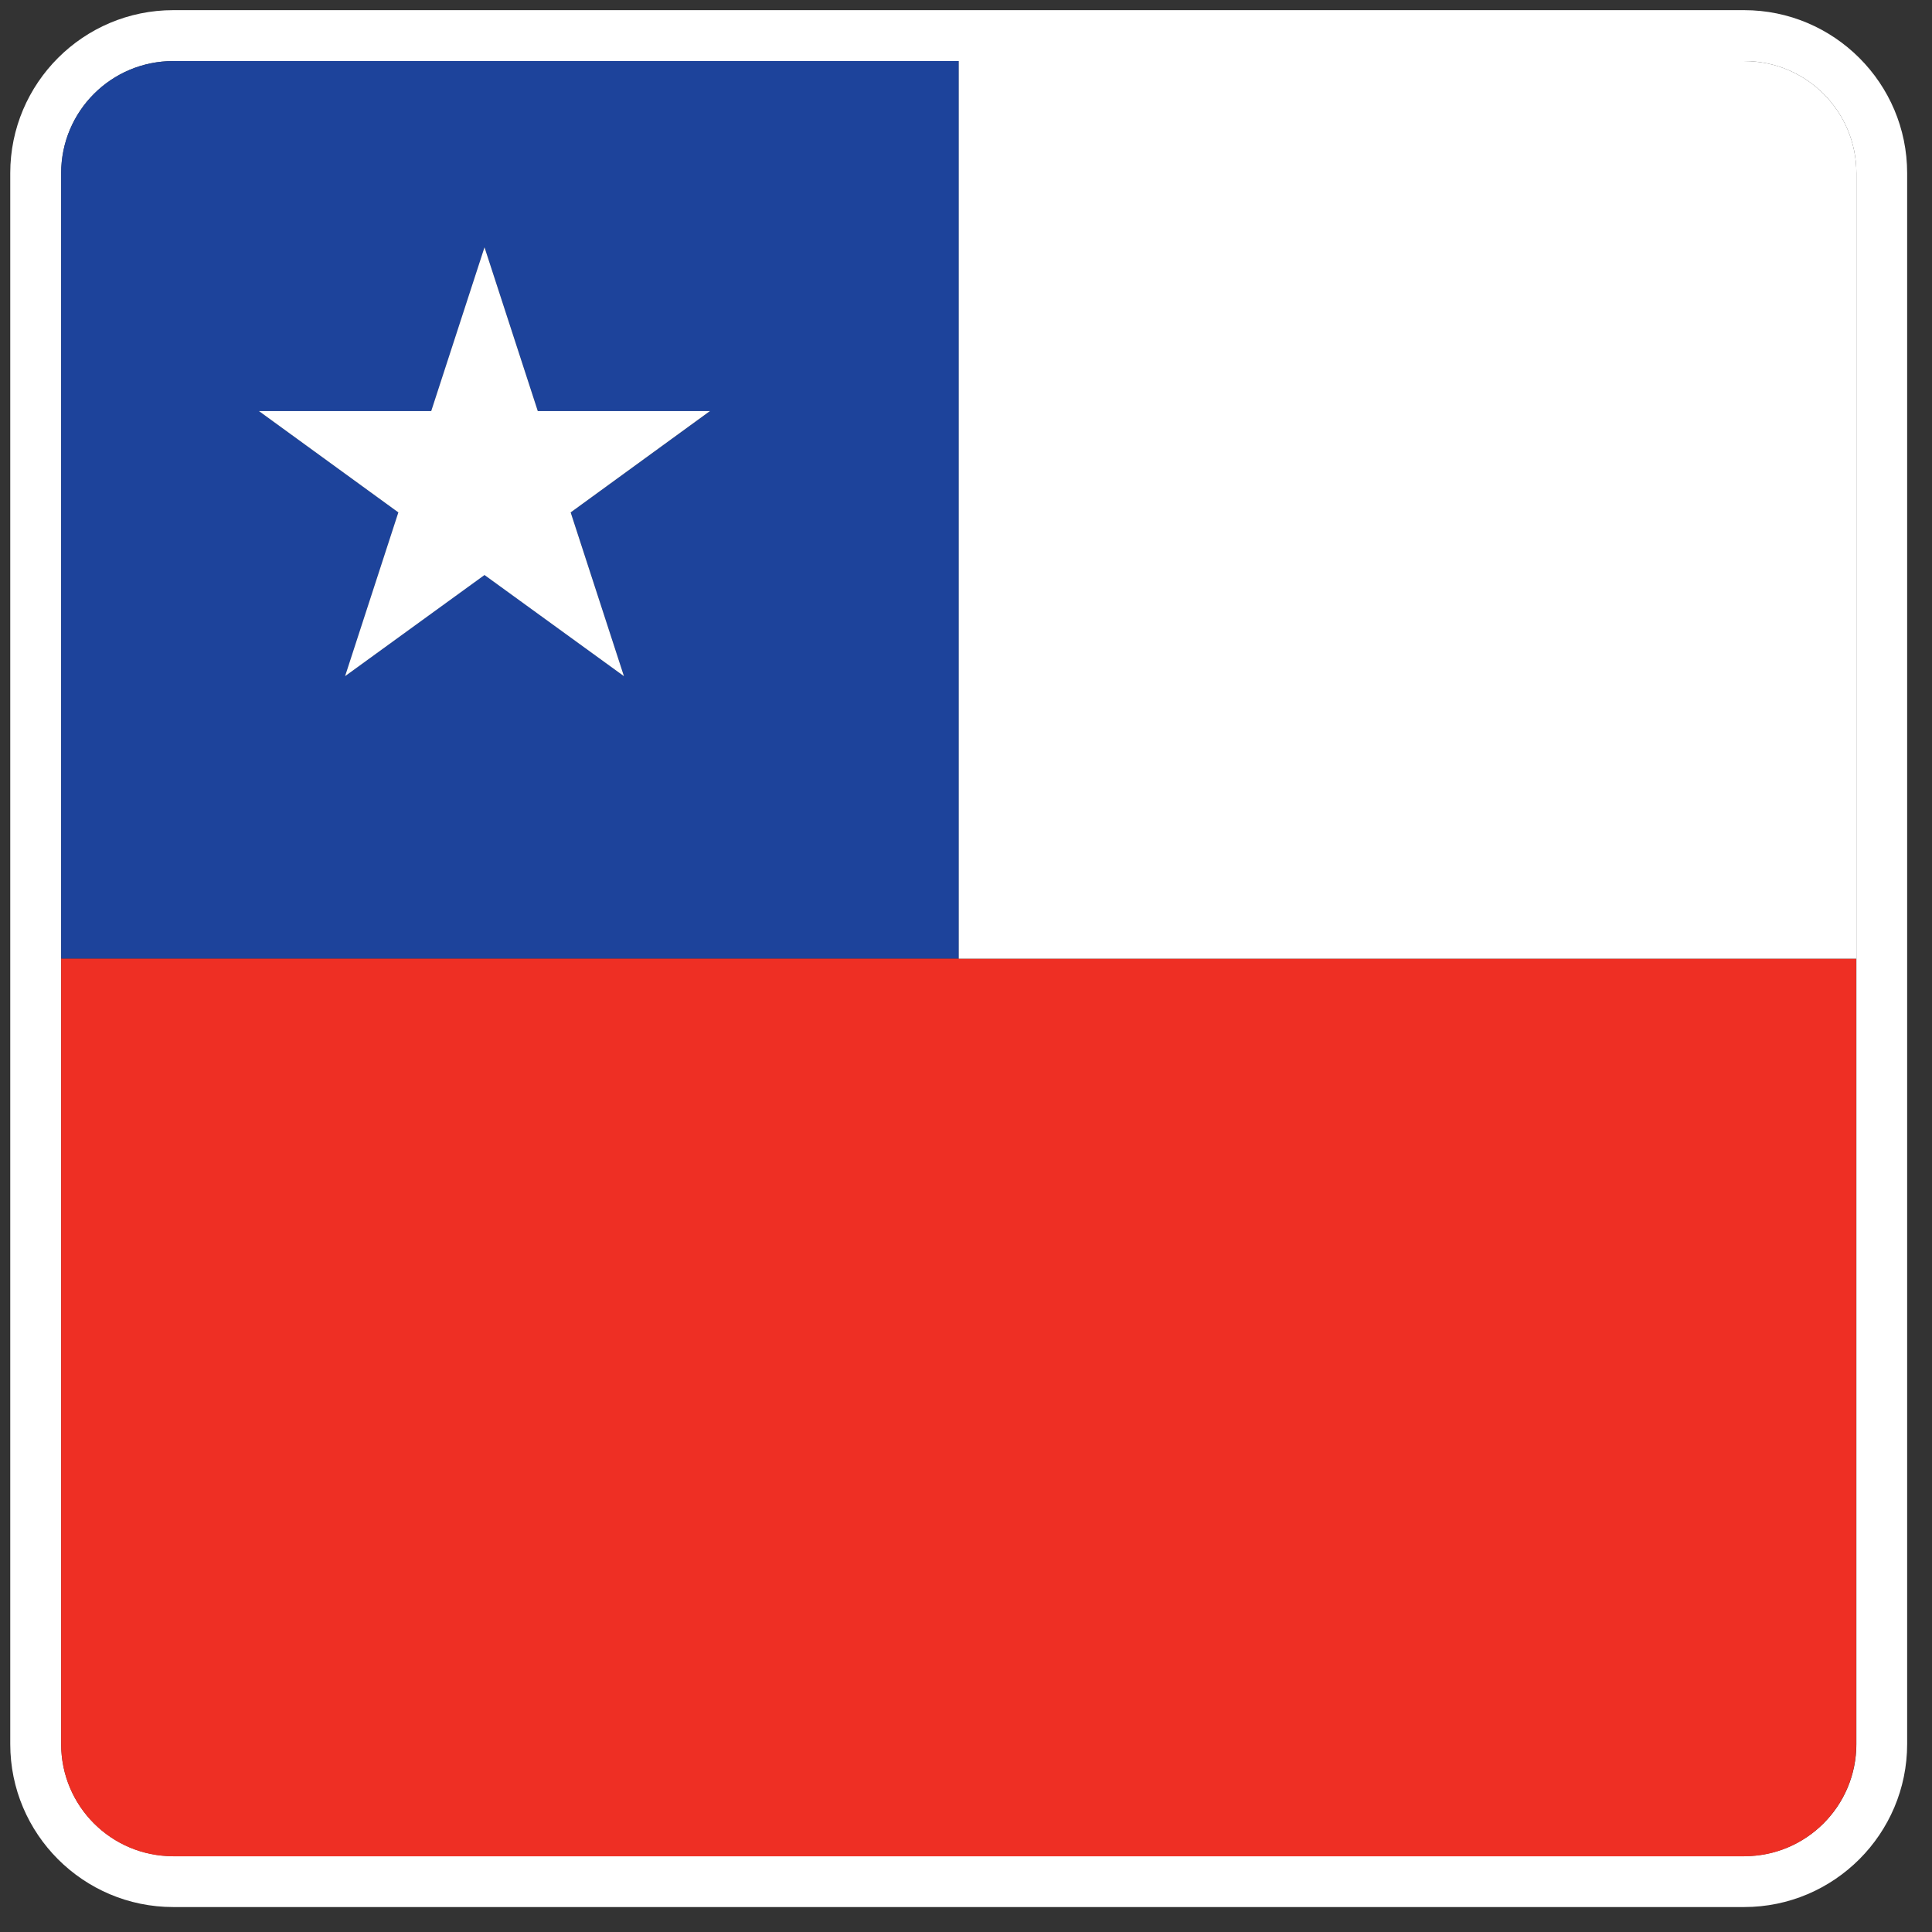
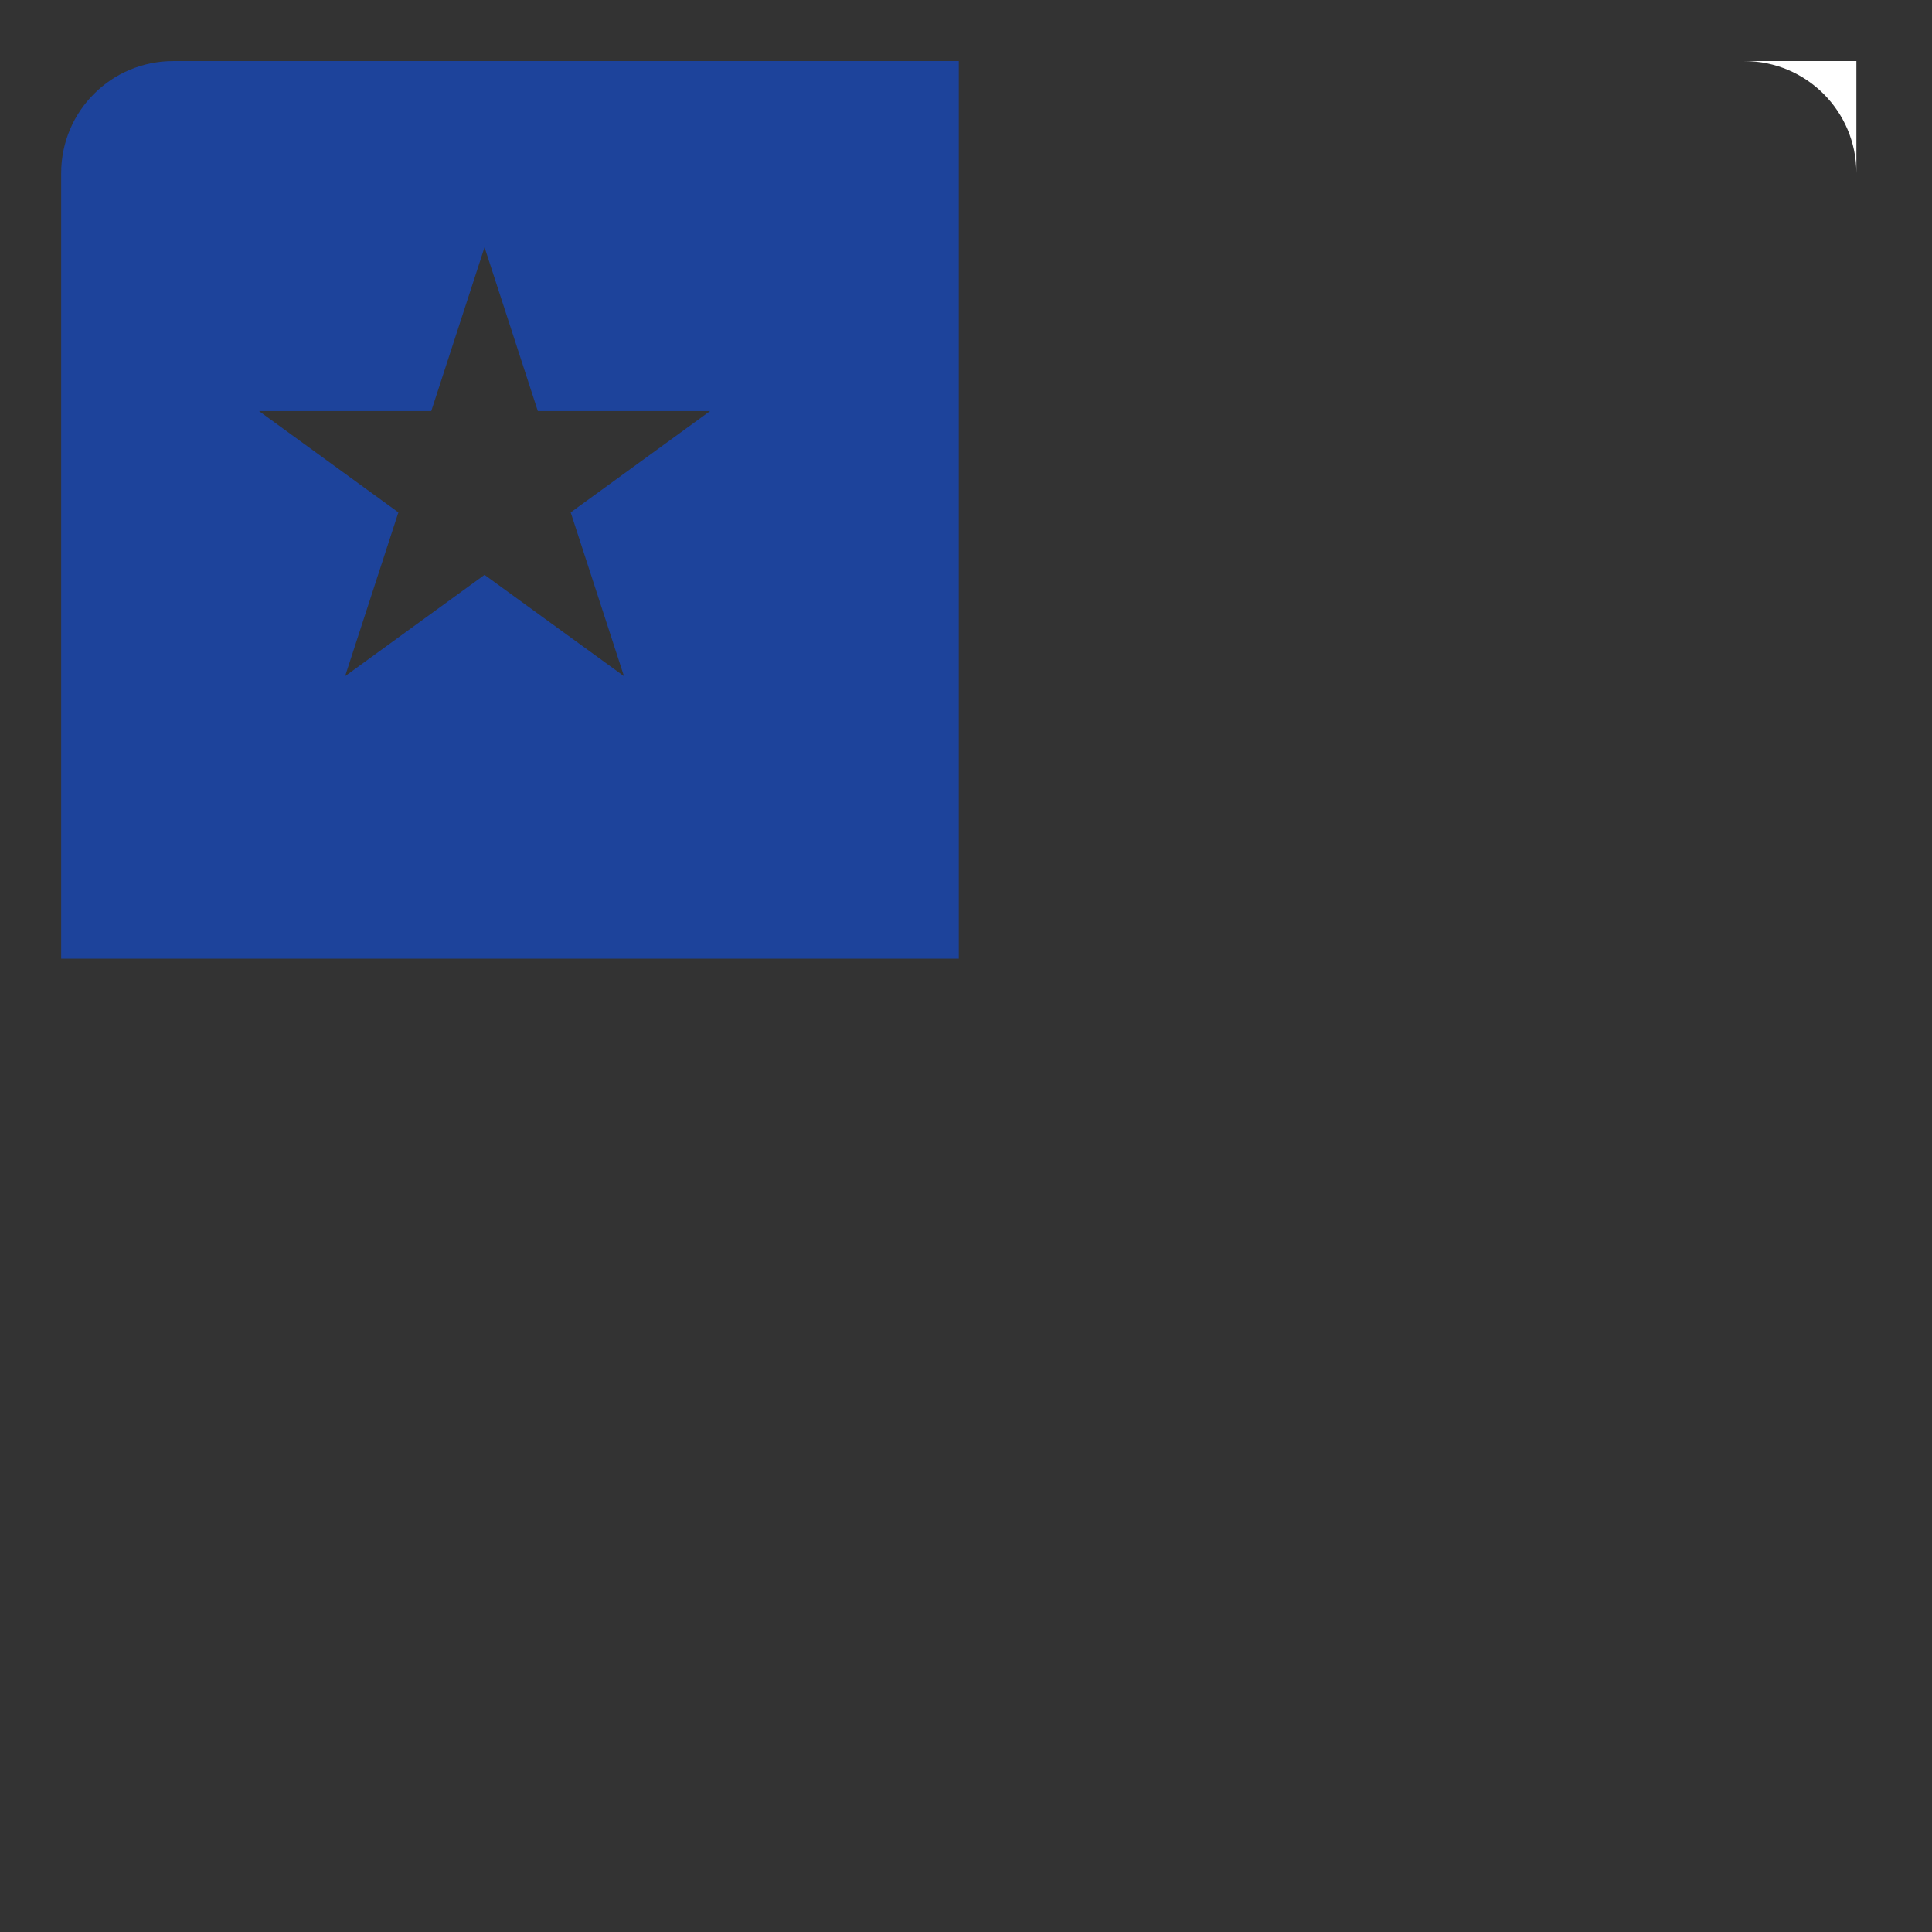
<svg xmlns="http://www.w3.org/2000/svg" width="59" height="59" viewBox="0 0 59 59" fill="none">
  <rect x="0" y="0" width="59" height="59" fill="#333333" stroke="none" />
-   <path d="M53.268 1.865C55.161 1.865 56.691 3.395 56.691 5.288V53.26C56.691 55.153 55.161 56.683 53.268 56.683H5.291C3.398 56.683 1.868 55.153 1.868 53.26V5.288C1.868 3.395 3.398 1.865 5.291 1.865H53.263M53.263 0.31H5.291C2.544 0.31 0.313 2.541 0.313 5.288V53.26C0.313 56.007 2.544 58.238 5.291 58.238H53.263C56.01 58.238 58.241 56.002 58.241 53.26V5.288C58.241 2.541 56.005 0.31 53.263 0.31Z" fill="white" />
  <path d="M29.28 1.865H5.291C3.399 1.865 1.868 3.395 1.868 5.288V29.276H29.28V1.865ZM19.055 20.649L14.797 17.555L10.539 20.649L12.166 15.648L7.908 12.553H13.17L14.797 7.552L16.424 12.553H21.686L17.428 15.648L19.055 20.649Z" fill="#1D439B" />
-   <path d="M1.868 29.276V53.265C1.868 55.158 3.399 56.688 5.291 56.688H53.264C55.156 56.688 56.686 55.158 56.686 53.265V29.276H1.868Z" fill="#EE2F24" />
-   <path d="M16.423 12.553L14.796 7.552L13.169 12.553H7.907L12.165 15.648L10.538 20.649L14.796 17.56L19.054 20.649L17.427 15.648L21.681 12.553H16.423Z" fill="white" />
-   <path d="M53.268 1.865H29.279V29.276H56.691V5.288C56.691 3.395 55.16 1.865 53.268 1.865Z" fill="white" />
+   <path d="M53.268 1.865H29.279H56.691V5.288C56.691 3.395 55.16 1.865 53.268 1.865Z" fill="white" />
</svg>